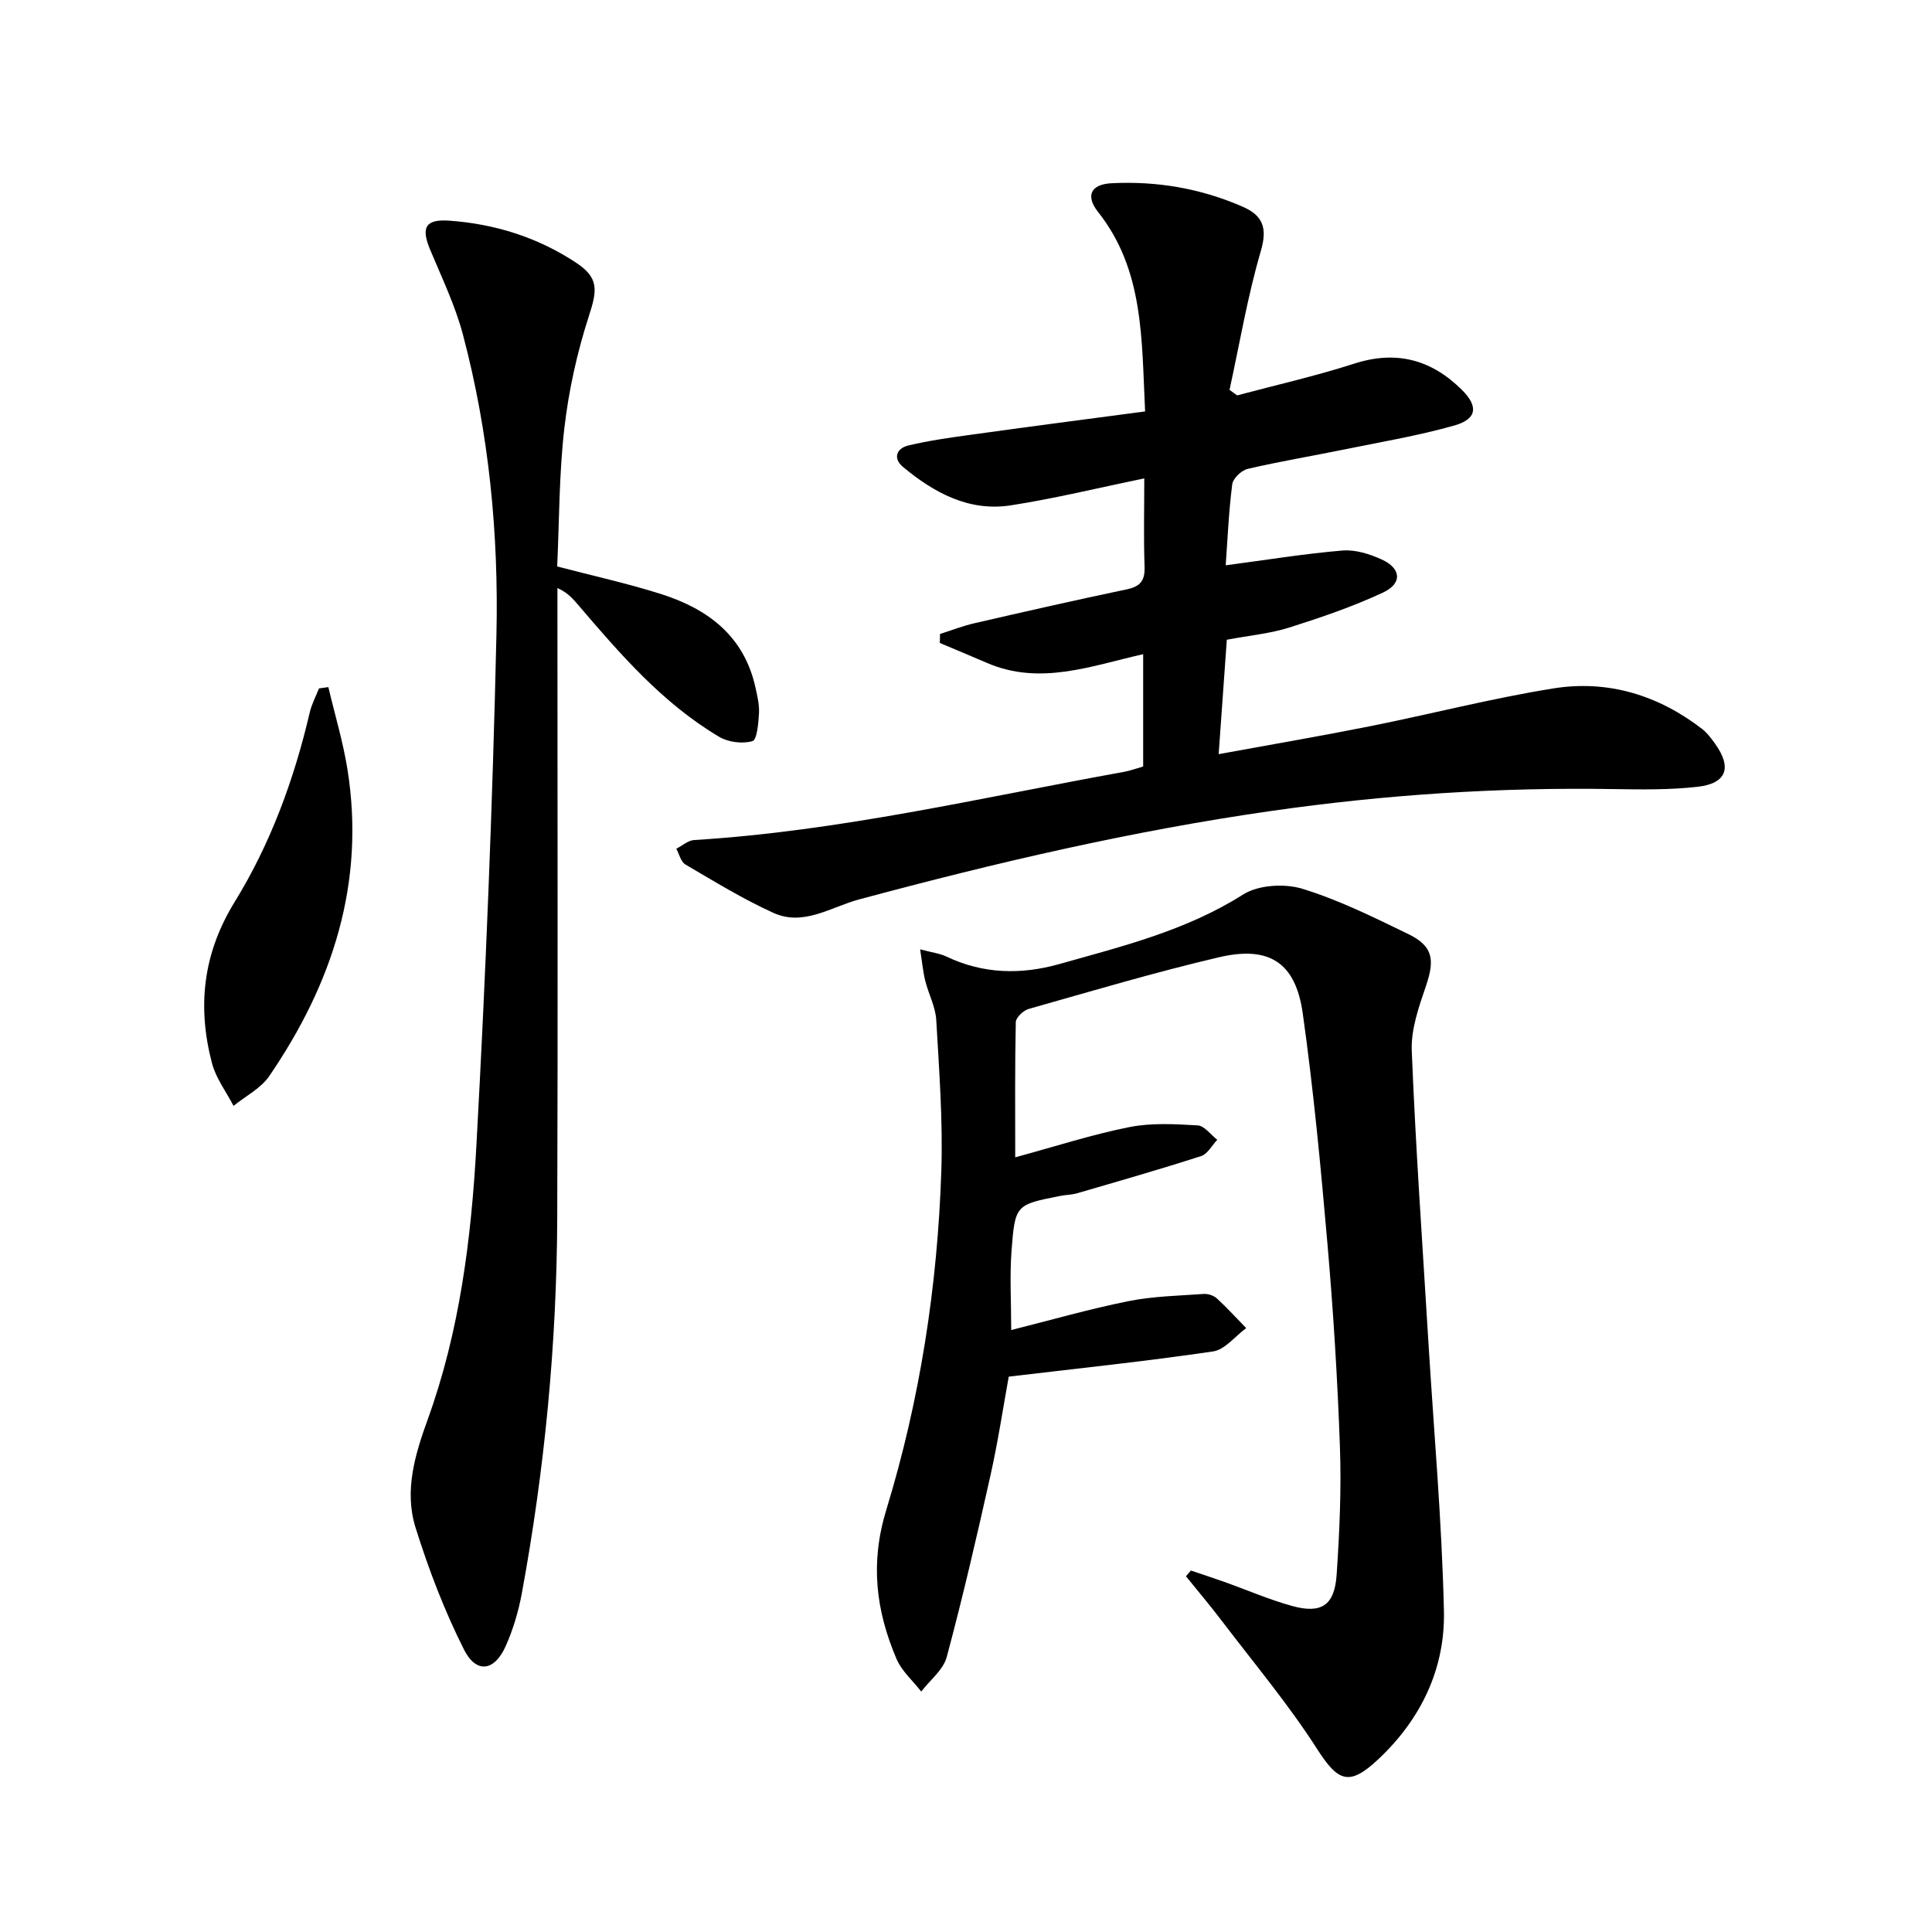
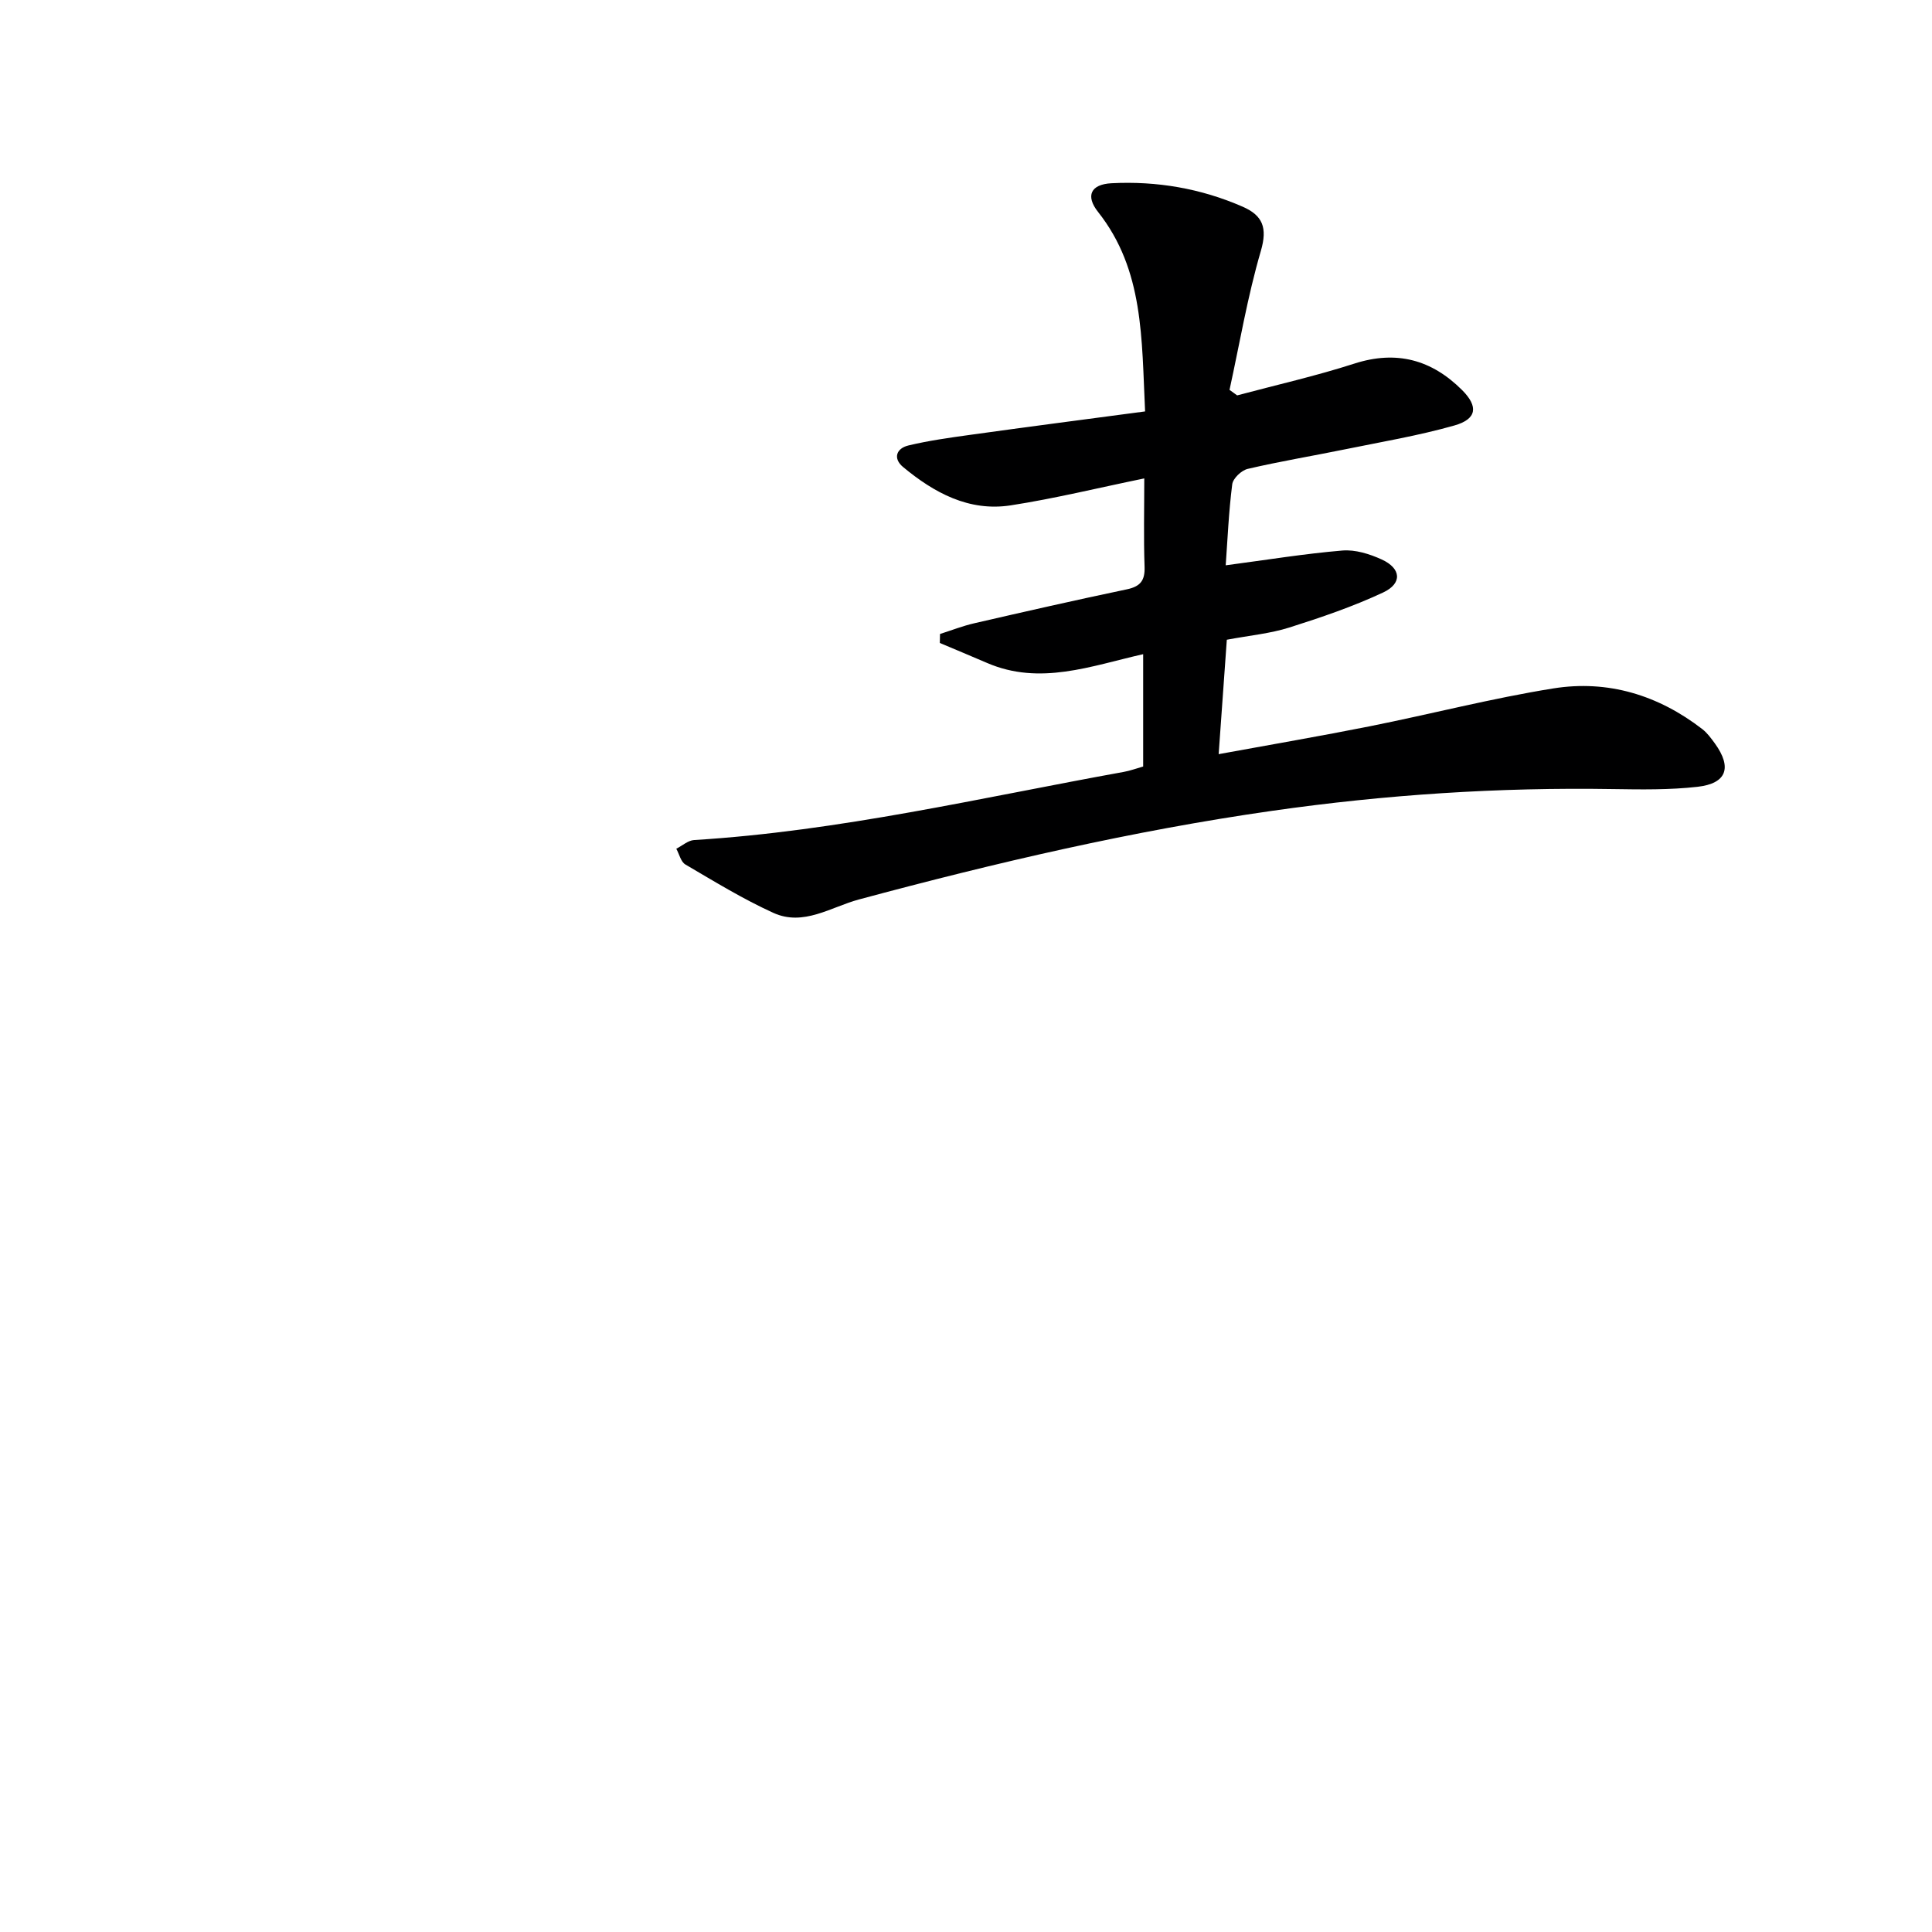
<svg xmlns="http://www.w3.org/2000/svg" enable-background="new 0 0 400 400" viewBox="0 0 400 400">
-   <path d="m246.56 325.16c2.28.77 4.56 1.52 6.83 2.32 4.69 1.67 9.28 3.67 14.06 5 6.14 1.71 8.86-.09 9.29-6.47.59-8.78.99-17.62.68-26.4-.49-13.95-1.36-27.9-2.56-41.8-1.39-16.03-2.9-32.08-5.14-48.01-1.48-10.51-6.93-14.05-17.34-11.61-13.24 3.1-26.3 6.99-39.4 10.7-1.1.31-2.65 1.77-2.67 2.73-.2 8.96-.12 17.93-.12 27.99 8.36-2.27 15.91-4.72 23.65-6.26 4.56-.91 9.43-.62 14.12-.35 1.41.08 2.71 1.93 4.06 2.98-1.1 1.16-2 2.94-3.33 3.37-8.5 2.74-17.09 5.2-25.67 7.7-1.11.32-2.3.32-3.44.54-9.25 1.82-9.43 1.81-10.15 11.33-.4 5.28-.07 10.61-.07 16.45 8.16-2.05 16.12-4.34 24.22-5.97 5.1-1.03 10.4-1.13 15.62-1.5.91-.07 2.1.33 2.76.94 2.11 1.94 4.04 4.07 6.05 6.13-2.28 1.67-4.39 4.46-6.86 4.83-13.76 2.03-27.61 3.47-42.3 5.22-1.13 6.19-2.2 13.34-3.77 20.38-2.81 12.61-5.73 25.2-9.07 37.67-.72 2.67-3.47 4.78-5.28 7.15-1.75-2.26-4.07-4.27-5.14-6.81-4.23-9.98-5.48-19.75-2.08-30.86 6.96-22.74 10.6-46.3 11.38-70.12.34-10.4-.45-20.85-1.05-31.26-.16-2.74-1.6-5.38-2.28-8.12-.46-1.83-.62-3.74-1.06-6.5 2.44.65 4.06.84 5.46 1.5 7.6 3.62 15.43 3.78 23.35 1.55 13.09-3.69 26.28-6.93 38.06-14.4 3.15-1.99 8.54-2.32 12.23-1.2 7.57 2.31 14.79 5.91 21.96 9.38 5.12 2.49 5.53 5.27 3.69 10.69-1.48 4.35-3.14 9.02-2.96 13.48.8 20.09 2.23 40.16 3.44 60.23 1.13 18.58 2.8 37.15 3.22 55.75.27 11.9-4.71 22.34-13.51 30.63-6.13 5.77-8.38 4.76-12.8-2.13-5.89-9.18-12.95-17.61-19.57-26.31-2.42-3.19-5.01-6.25-7.53-9.37.34-.39.68-.79 1.02-1.19z" fill="#000001" />
  <path d="m237.08 85.18c-.73-15.07-.23-29.28-9.74-41.3-2.64-3.34-1.51-5.71 2.75-5.94 9.42-.49 18.53 1.07 27.2 4.86 4.13 1.81 5.16 4.34 3.76 9.14-2.76 9.42-4.39 19.17-6.49 28.78.53.38 1.05.76 1.58 1.14 8.09-2.16 16.28-4.01 24.23-6.57 8.77-2.83 16.05-.81 22.35 5.48 3.4 3.4 3.05 6-1.6 7.32-7.47 2.12-15.18 3.41-22.81 4.97-6.66 1.36-13.38 2.47-19.99 4.02-1.29.3-3.05 1.97-3.2 3.19-.73 5.71-.97 11.48-1.35 16.77 8.49-1.12 16.3-2.4 24.17-3.06 2.65-.22 5.63.71 8.12 1.85 4.04 1.84 4.32 4.95.32 6.83-6.26 2.93-12.87 5.18-19.47 7.27-3.92 1.24-8.1 1.62-12.91 2.52-.54 7.56-1.09 15.23-1.69 23.69 10.92-2 21.15-3.75 31.33-5.78 12.67-2.53 25.21-5.79 37.96-7.83 11.28-1.81 21.73 1.38 30.84 8.42 1.03.8 1.84 1.92 2.62 2.99 3.58 4.97 2.45 8.27-3.61 8.96-5.77.65-11.64.56-17.46.47-23.65-.39-47.15 1.15-70.58 4.5-28.96 4.13-57.35 10.76-85.56 18.35-5.81 1.56-11.49 5.62-17.73 2.78-6.29-2.86-12.24-6.51-18.22-10.02-.94-.55-1.27-2.15-1.88-3.26 1.23-.62 2.43-1.72 3.69-1.8 30.12-1.84 59.42-8.77 88.97-14.11 1.29-.23 2.54-.7 4-1.11 0-7.7 0-15.31 0-23.26-10.8 2.44-21.35 6.54-32.31 1.82-3.25-1.4-6.52-2.76-9.79-4.14.01-.62.03-1.24.04-1.86 2.36-.75 4.69-1.67 7.1-2.22 10.5-2.42 21.01-4.81 31.56-7.02 2.82-.59 3.8-1.82 3.69-4.71-.21-5.97-.06-11.95-.06-18.26-9.54 1.96-18.54 4.17-27.66 5.58-8.64 1.33-15.86-2.61-22.29-7.95-2.12-1.77-1.39-3.85 1.11-4.45 4.18-1 8.47-1.6 12.73-2.19 11.85-1.65 23.69-3.19 36.28-4.86z" fill="#000001" />
-   <path d="m115.36 117.28c7.45 1.95 14.56 3.51 21.47 5.7 9.7 3.07 17.22 8.68 19.57 19.32.39 1.77.84 3.6.74 5.38-.12 2.04-.4 5.48-1.35 5.76-2.07.6-5 .24-6.9-.89-11.64-6.91-20.39-17.01-29.06-27.16-1.13-1.32-2.24-2.67-4.42-3.64v5.3c0 41.66.11 83.33-.04 124.99-.1 26.15-2.59 52.11-7.33 77.84-.69 3.73-1.8 7.47-3.34 10.93-2.32 5.21-6.09 5.77-8.64.71-4.06-8.06-7.32-16.61-10.02-25.23-2.37-7.56-.16-15.04 2.5-22.37 6.63-18.29 9.03-37.48 10.09-56.7 1.93-35.21 3.35-70.46 4.15-105.72.48-20.96-1.54-41.87-6.94-62.24-1.6-6.04-4.38-11.79-6.8-17.6-1.9-4.56-.98-6.33 4.01-5.97 9.42.67 18.28 3.46 26.18 8.67 4.81 3.17 4.43 5.71 2.7 11.05-2.43 7.5-4.17 15.35-5.08 23.18-1.11 9.53-1.05 19.2-1.49 28.69z" fill="#000001" />
-   <path d="m67.98 142.26c1.34 5.68 3.04 11.3 3.96 17.04 3.73 23.45-3.09 44.36-16.21 63.51-1.74 2.54-4.88 4.12-7.38 6.15-1.52-2.94-3.64-5.71-4.46-8.83-3.07-11.69-1.9-22.67 4.68-33.37 7.43-12.06 12.32-25.37 15.55-39.22.4-1.73 1.27-3.35 1.92-5.01.65-.1 1.3-.19 1.94-.27z" fill="#000001" />
</svg>